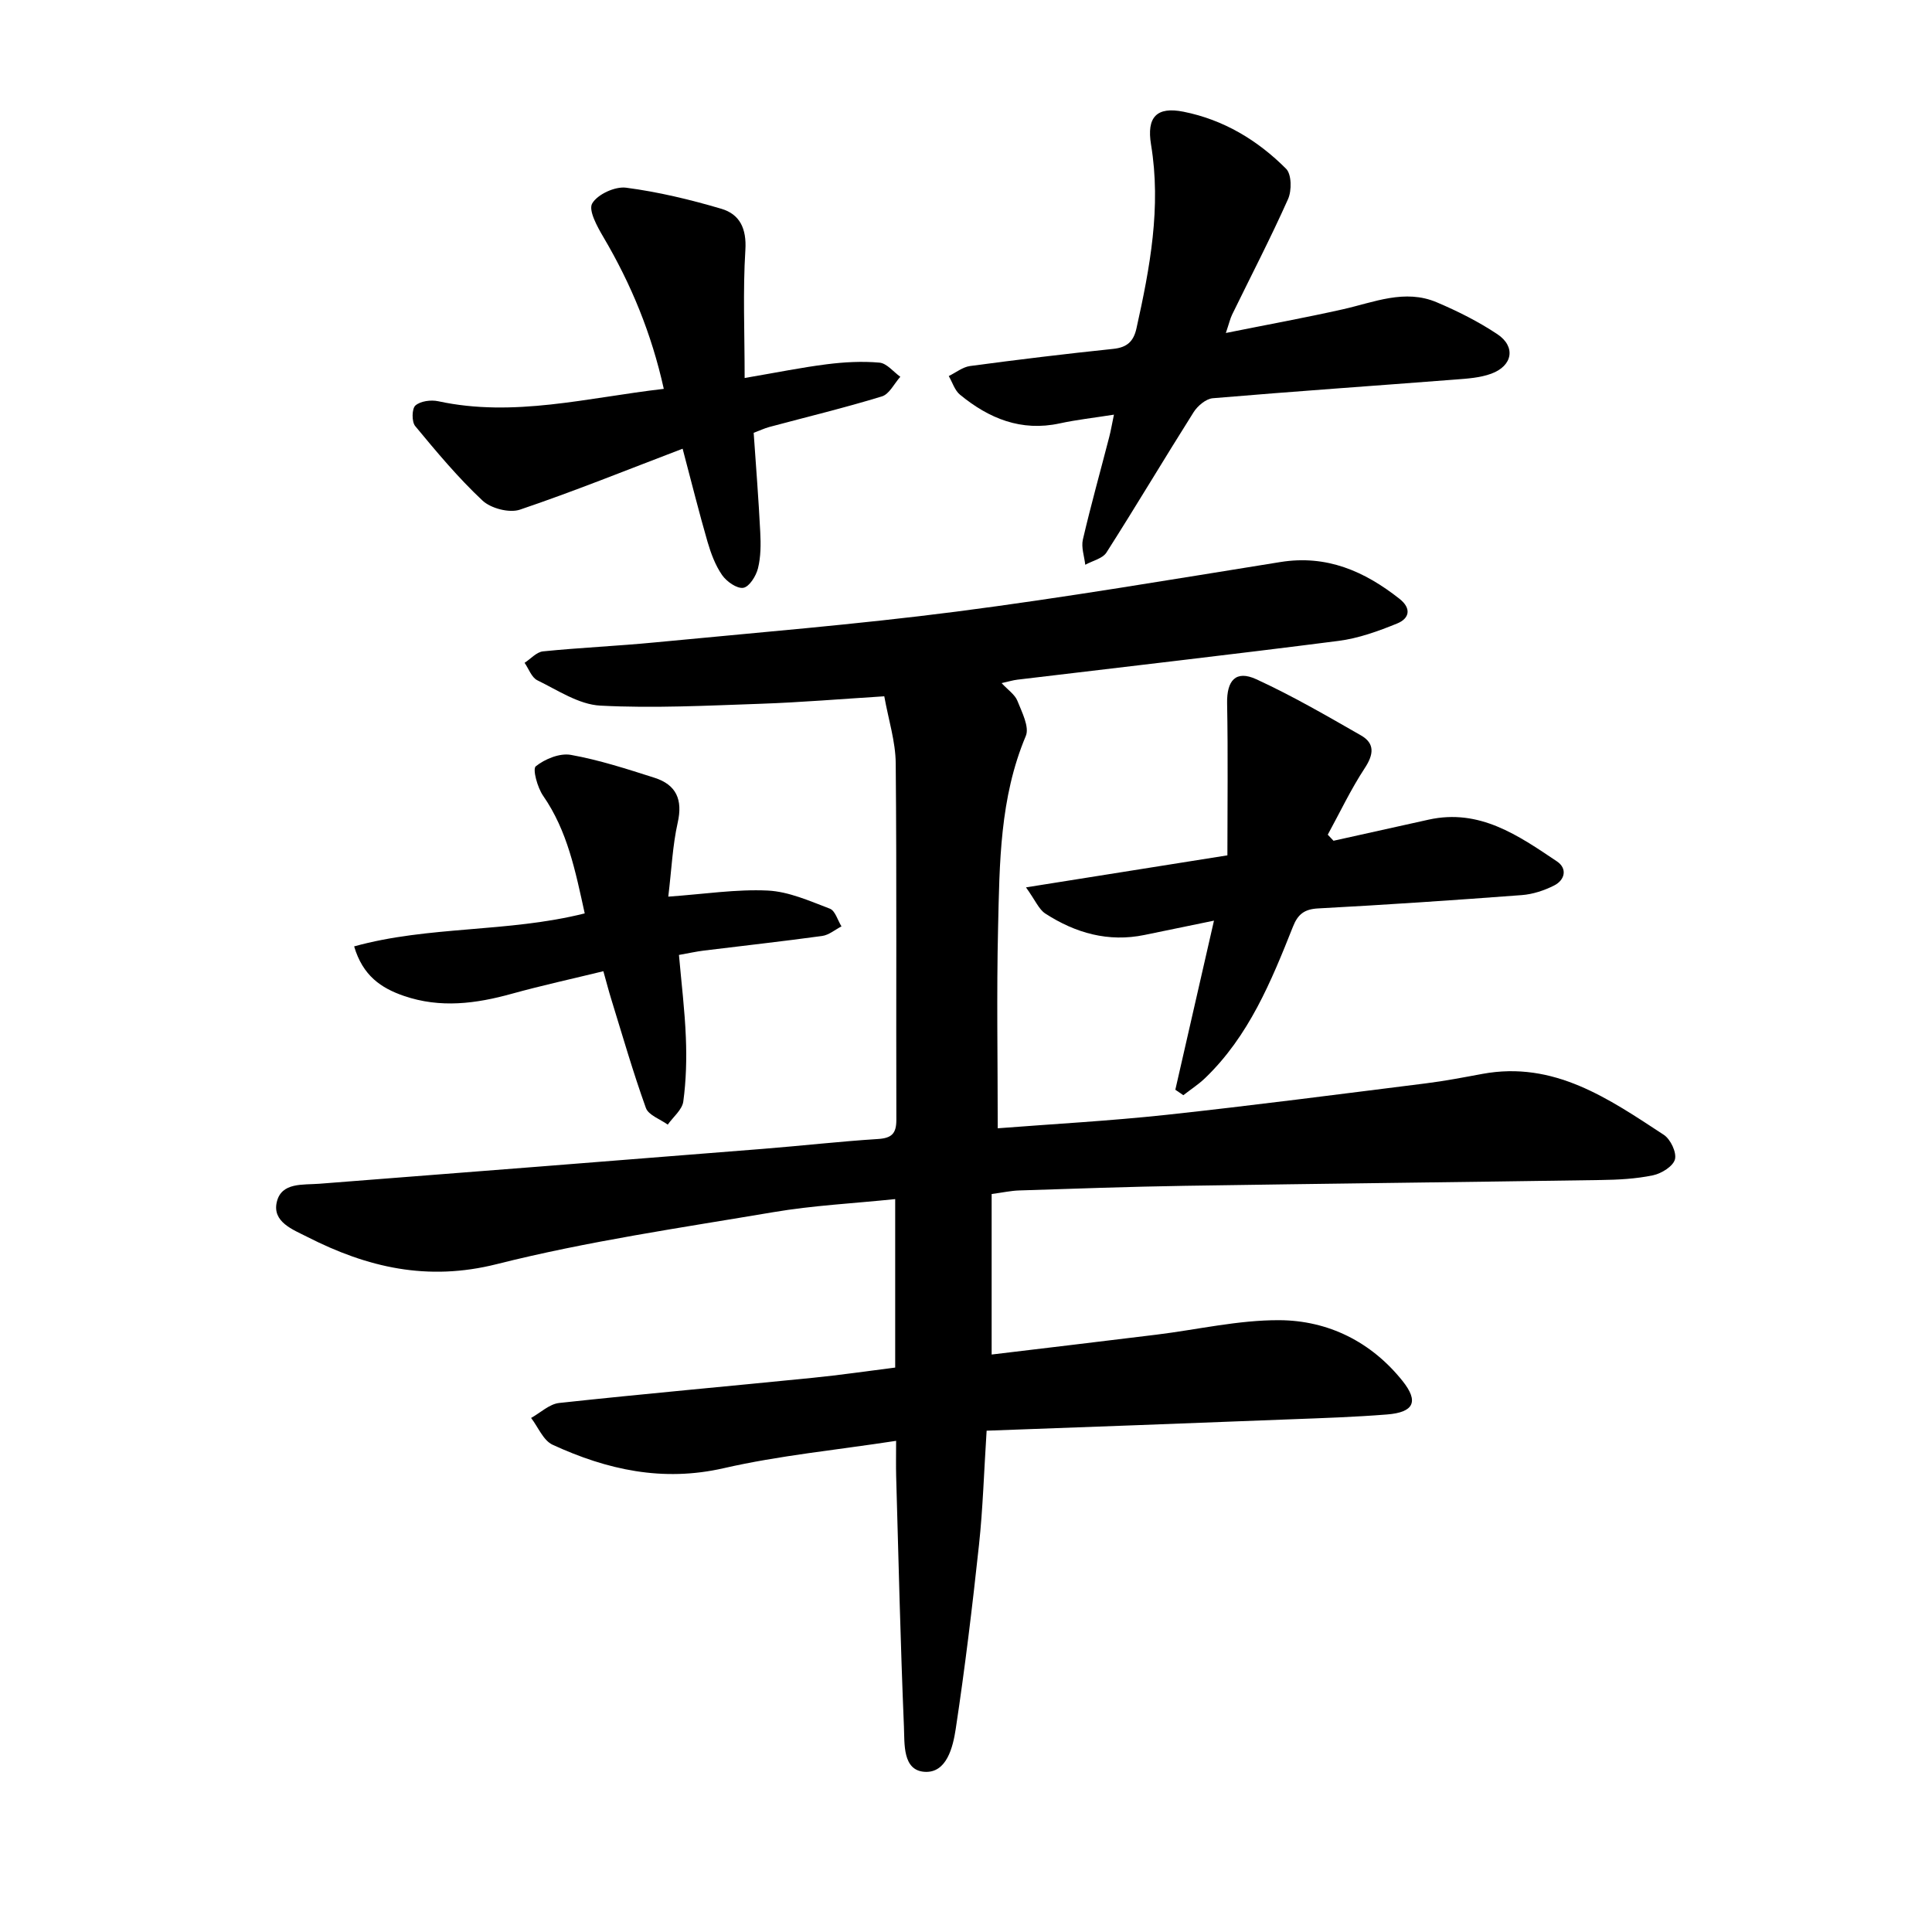
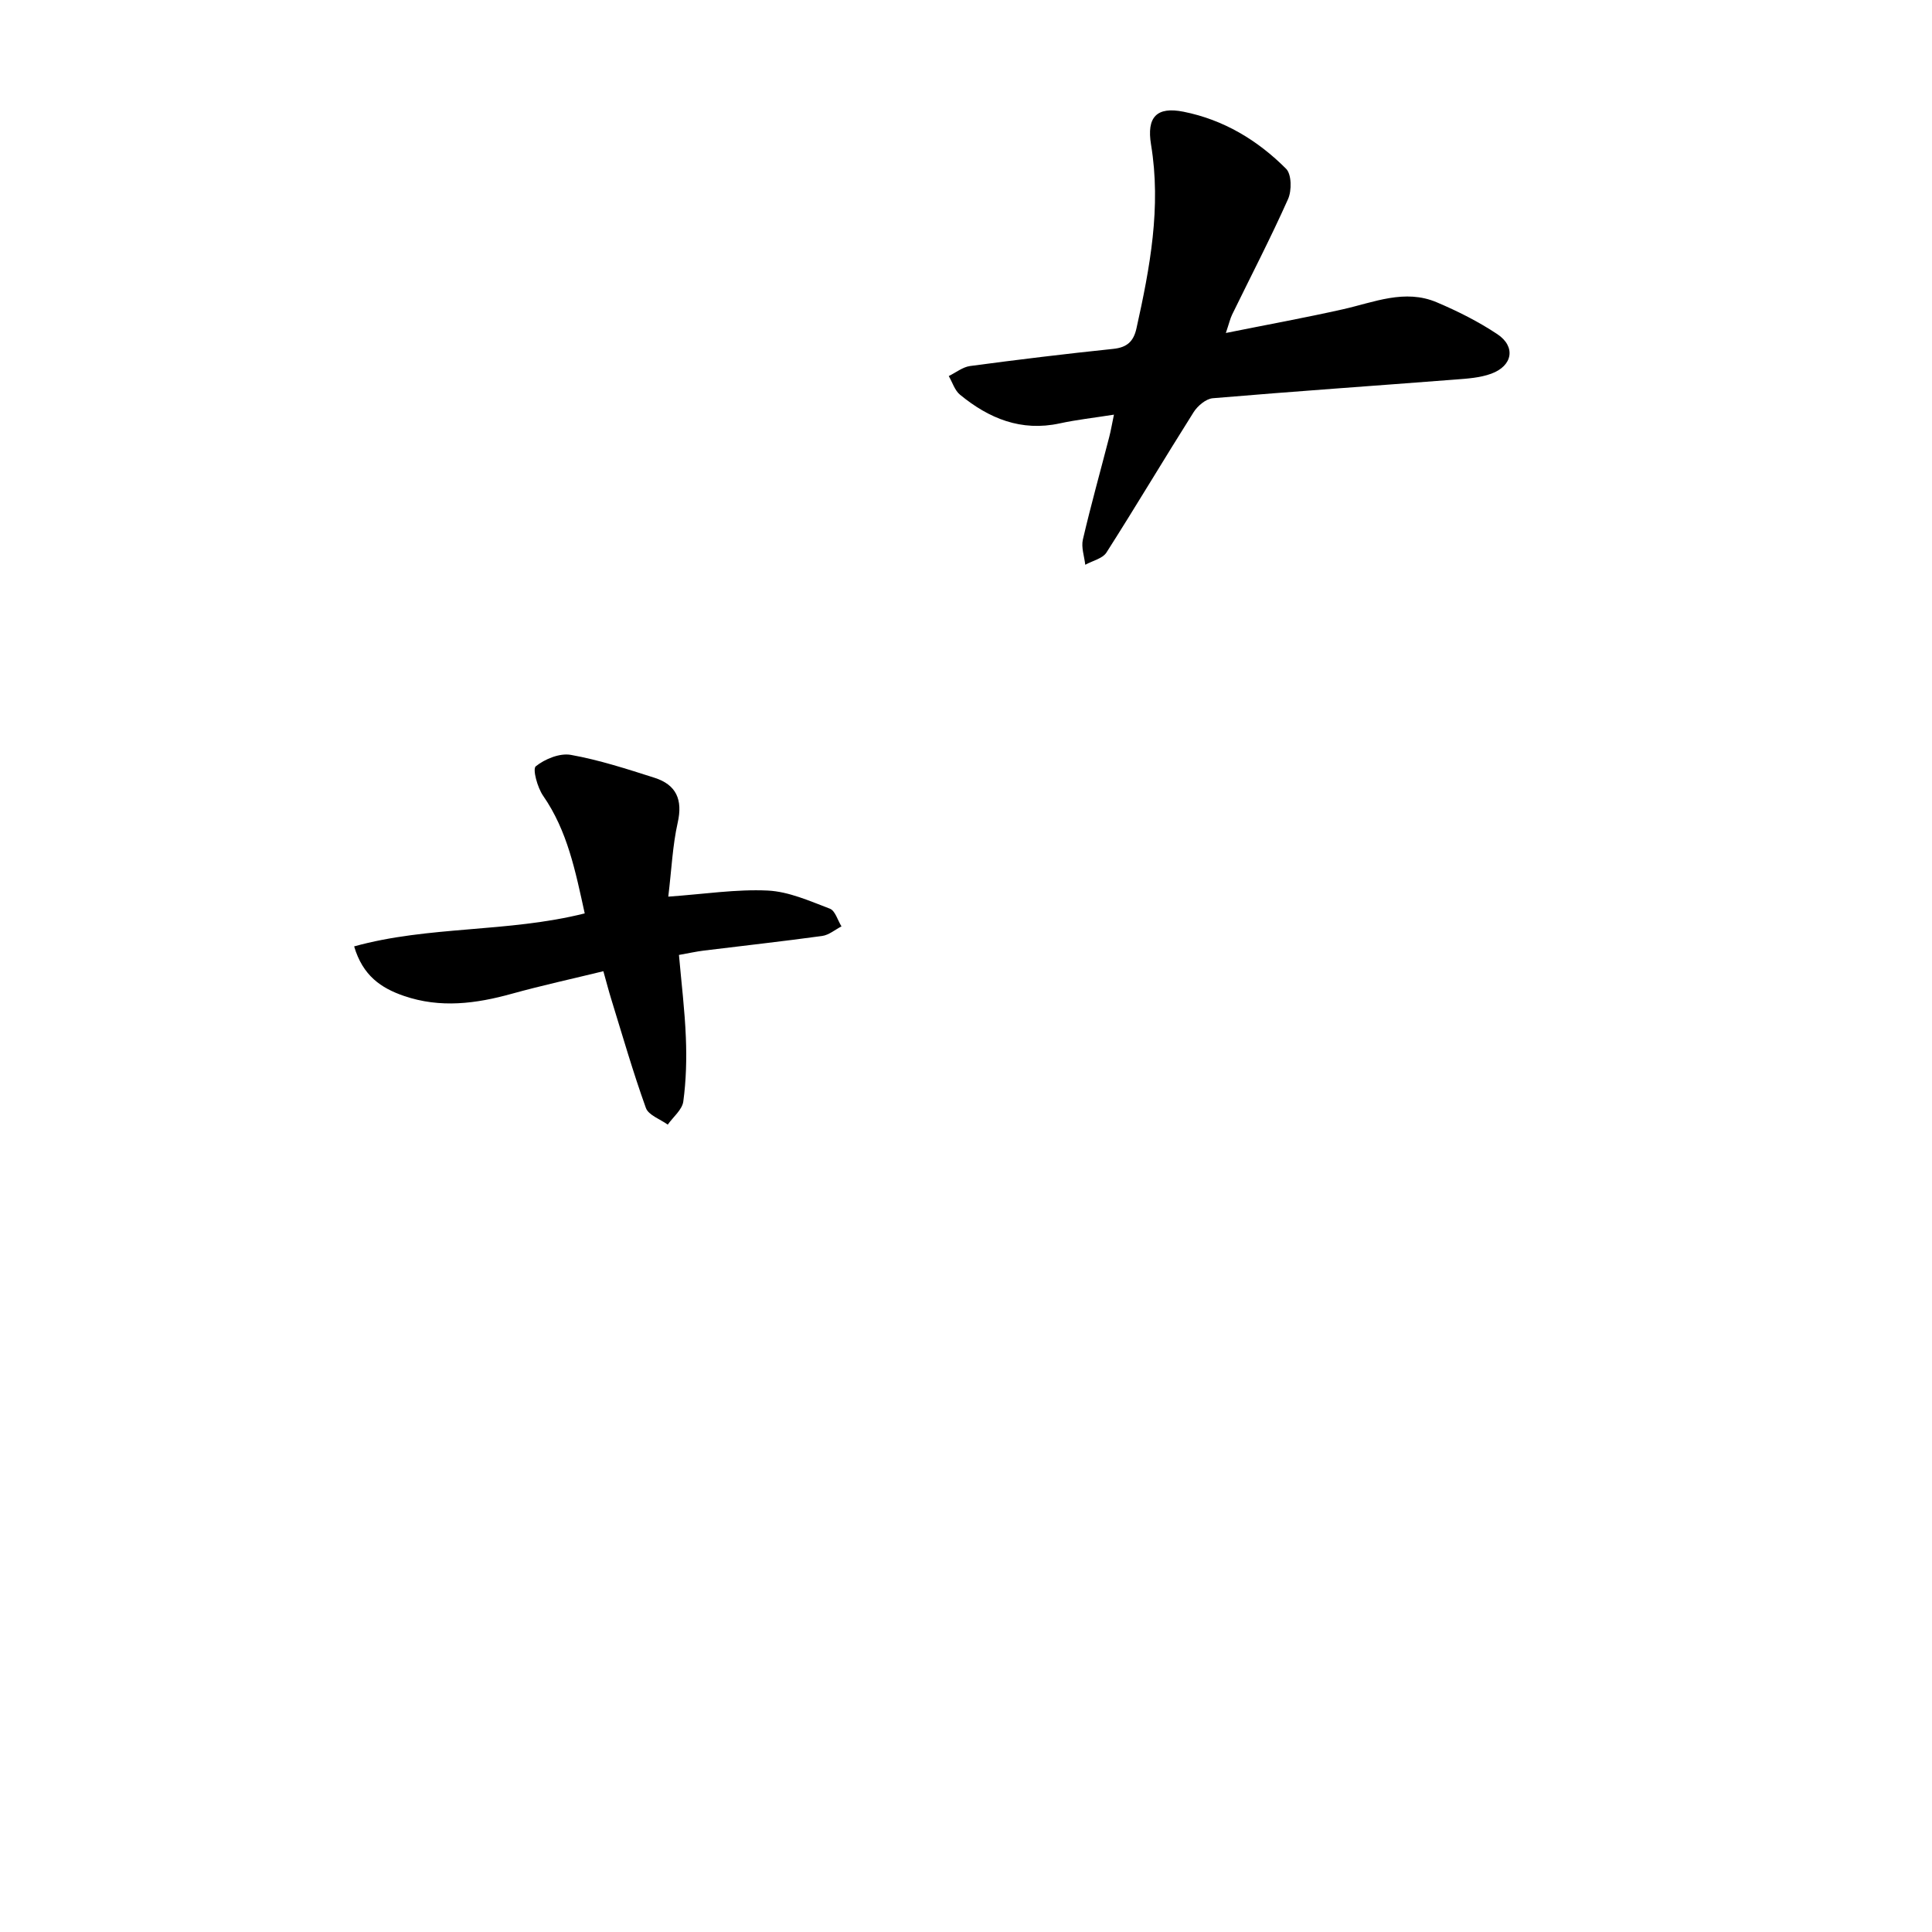
<svg xmlns="http://www.w3.org/2000/svg" enable-background="new 0 0 400 400" viewBox="0 0 400 400">
-   <path d="m204.27 296.21c-.55 8.51-.77 16.1-1.58 23.64-1.37 12.73-2.9 25.46-4.82 38.12-.57 3.74-1.86 9.13-6.4 8.87-4.64-.27-4.17-5.8-4.32-9.35-.72-17.27-1.12-34.55-1.61-51.83-.06-2.19-.01-4.38-.01-7.35-12.35 1.9-24.19 3.03-35.68 5.66-12.66 2.9-24.19.33-35.44-4.85-1.93-.89-2.99-3.65-4.45-5.55 1.93-1.07 3.78-2.88 5.81-3.1 17.48-1.89 35-3.45 52.51-5.21 5.64-.56 11.26-1.39 17.06-2.12 0-11.61 0-22.96 0-34.88-8.65.9-17 1.31-25.19 2.7-19.16 3.24-38.48 6.02-57.29 10.76-14.37 3.62-26.83.69-39.23-5.63-3.01-1.53-7.3-3.09-6.32-7.24.97-4.1 5.37-3.5 8.85-3.77 30.64-2.37 61.28-4.79 91.92-7.23 7.9-.63 15.78-1.53 23.69-2.03 2.86-.18 3.82-1.14 3.81-3.99-.07-24.6.09-49.2-.13-73.8-.04-4.5-1.49-8.98-2.37-13.87-8.92.56-17.26 1.26-25.62 1.55-11.06.38-22.16.96-33.19.38-4.44-.24-8.8-3.19-13.03-5.25-1.18-.58-1.77-2.37-2.63-3.61 1.27-.82 2.47-2.23 3.81-2.37 7.72-.78 15.48-1.11 23.2-1.86 20.81-2.01 41.66-3.7 62.38-6.37 22.44-2.9 44.77-6.69 67.12-10.27 9.56-1.53 17.37 1.9 24.61 7.6 2.58 2.03 2.05 4.1-.45 5.12-3.9 1.59-8.01 3.08-12.16 3.61-22.14 2.84-44.33 5.37-66.49 8.03-.92.11-1.81.39-3.26.71 1.33 1.43 2.75 2.37 3.27 3.66.93 2.35 2.53 5.42 1.74 7.29-5.4 12.82-5.43 26.33-5.74 39.77-.32 13.6-.07 27.22-.07 41.45 11.31-.88 23.12-1.52 34.87-2.78 17.95-1.94 35.85-4.28 53.76-6.52 3.92-.49 7.81-1.24 11.7-1.96 14.85-2.75 26.18 5.15 37.57 12.61 1.39.91 2.69 3.64 2.31 5.08s-2.78 2.93-4.53 3.3c-3.53.74-7.22.93-10.85.98-28.72.44-57.43.75-86.15 1.2-11.42.18-22.83.59-34.24.96-1.7.05-3.4.43-5.7.74v33.23c11.22-1.35 22.66-2.7 34.1-4.11 8.49-1.04 16.97-3.04 25.45-3 10.14.05 19.05 4.49 25.51 12.57 3.45 4.31 2.33 6.51-3.19 6.95-6.63.53-13.3.75-19.95 1-20.89.83-41.77 1.58-62.96 2.36z" />
  <path d="m230.63 85.85c-4.17.66-7.74 1.05-11.23 1.81-7.99 1.73-14.65-1.02-20.64-5.94-1.1-.9-1.57-2.56-2.33-3.86 1.47-.72 2.88-1.87 4.42-2.08 9.87-1.32 19.75-2.52 29.65-3.55 2.85-.3 4.19-1.54 4.79-4.23 2.79-12.55 5.16-25.13 3.02-38.06-.94-5.7 1.16-7.92 6.72-6.81 8.32 1.66 15.36 5.91 21.25 11.82 1.14 1.15 1.18 4.51.4 6.26-3.61 8.09-7.7 15.96-11.58 23.92-.4.82-.6 1.74-1.3 3.81 8.6-1.73 16.46-3.16 24.25-4.91 6.44-1.45 12.8-4.25 19.42-1.44 4.34 1.84 8.62 3.99 12.53 6.59 3.87 2.57 3.2 6.56-1.25 8.19-2.32.85-4.93 1.02-7.44 1.21-16.74 1.3-33.49 2.45-50.22 3.87-1.41.12-3.13 1.57-3.96 2.88-6.09 9.64-11.91 19.44-18.04 29.05-.81 1.27-2.9 1.72-4.4 2.55-.19-1.75-.87-3.61-.49-5.23 1.65-7.09 3.62-14.11 5.44-21.17.34-1.29.56-2.63.99-4.68z" />
-   <path d="m156.04 89.61c.48 6.96 1.02 13.75 1.36 20.54.13 2.5.13 5.12-.47 7.52-.39 1.58-1.8 3.83-3.04 4.03-1.33.21-3.46-1.3-4.39-2.64-1.4-2.02-2.31-4.48-3.01-6.87-1.75-6.04-3.27-12.15-5.16-19.29-11.6 4.42-22.54 8.85-33.69 12.62-2.19.74-6.02-.26-7.75-1.89-5.04-4.72-9.51-10.08-13.93-15.42-.74-.89-.7-3.61.05-4.26 1.06-.92 3.21-1.2 4.71-.88 15.67 3.39 30.83-.73 46.71-2.56-2.54-11.47-6.77-21.7-12.49-31.4-1.28-2.17-3.16-5.57-2.33-6.99 1.1-1.89 4.74-3.56 7.01-3.26 6.66.87 13.28 2.46 19.74 4.37 3.81 1.13 5.24 4.1 4.96 8.55-.53 8.47-.15 16.99-.15 26.48 6.63-1.13 11.82-2.19 17.06-2.85 3.59-.45 7.27-.65 10.86-.33 1.51.14 2.88 1.9 4.31 2.93-1.26 1.4-2.27 3.59-3.81 4.06-7.7 2.36-15.55 4.25-23.34 6.34-1.04.29-2.02.76-3.21 1.2z" />
-   <path d="m243.34 225.62c2.59-11.35 5.19-22.71 8-35.01-4.98 1.03-9.68 1.99-14.37 2.96-7.5 1.55-14.31-.39-20.55-4.43-1.33-.86-2.04-2.69-4-5.42 14.29-2.27 27.55-4.38 41.7-6.63 0-10.4.14-20.94-.06-31.48-.09-4.72 1.79-6.93 6.04-4.98 7.44 3.42 14.56 7.55 21.68 11.63 2.9 1.66 2.64 3.94.78 6.77-2.88 4.38-5.14 9.17-7.66 13.78.4.42.79.84 1.19 1.26 6.56-1.46 13.13-2.92 19.69-4.37 10.55-2.34 18.58 3.28 26.58 8.65 2.18 1.47 1.66 3.85-.61 4.99-2.05 1.03-4.4 1.81-6.68 1.98-14.05 1.06-28.11 2.01-42.18 2.76-2.85.15-4.19 1.23-5.19 3.76-4.51 11.35-9.14 22.67-18.2 31.37-1.37 1.32-3 2.36-4.5 3.54-.57-.37-1.11-.75-1.66-1.13z" />
  <path d="m121.06 189.11c-1.93-8.78-3.58-17.1-8.61-24.35-1.18-1.7-2.23-5.54-1.52-6.11 1.9-1.52 4.97-2.77 7.26-2.36 5.87 1.05 11.62 2.92 17.32 4.74 4.51 1.44 5.88 4.52 4.8 9.3-1.06 4.71-1.26 9.61-1.95 15.31 7.5-.53 14.08-1.57 20.59-1.26 4.35.21 8.68 2.16 12.86 3.75 1.11.42 1.62 2.41 2.41 3.67-1.33.68-2.6 1.79-4 1.98-8.15 1.12-16.34 2.02-24.51 3.03-1.56.19-3.09.54-5.14.9.51 5.83 1.21 11.46 1.43 17.11.18 4.4.06 8.87-.53 13.23-.23 1.71-2.1 3.2-3.22 4.79-1.56-1.13-3.99-1.95-4.53-3.46-2.67-7.43-4.86-15.04-7.19-22.59-.51-1.64-.93-3.3-1.61-5.71-6.47 1.58-12.75 2.95-18.93 4.66-7.45 2.07-14.84 3.04-22.37.45-4.72-1.62-8.51-4.18-10.3-10.25 15.48-4.29 31.77-2.83 47.74-6.83z" />
</svg>